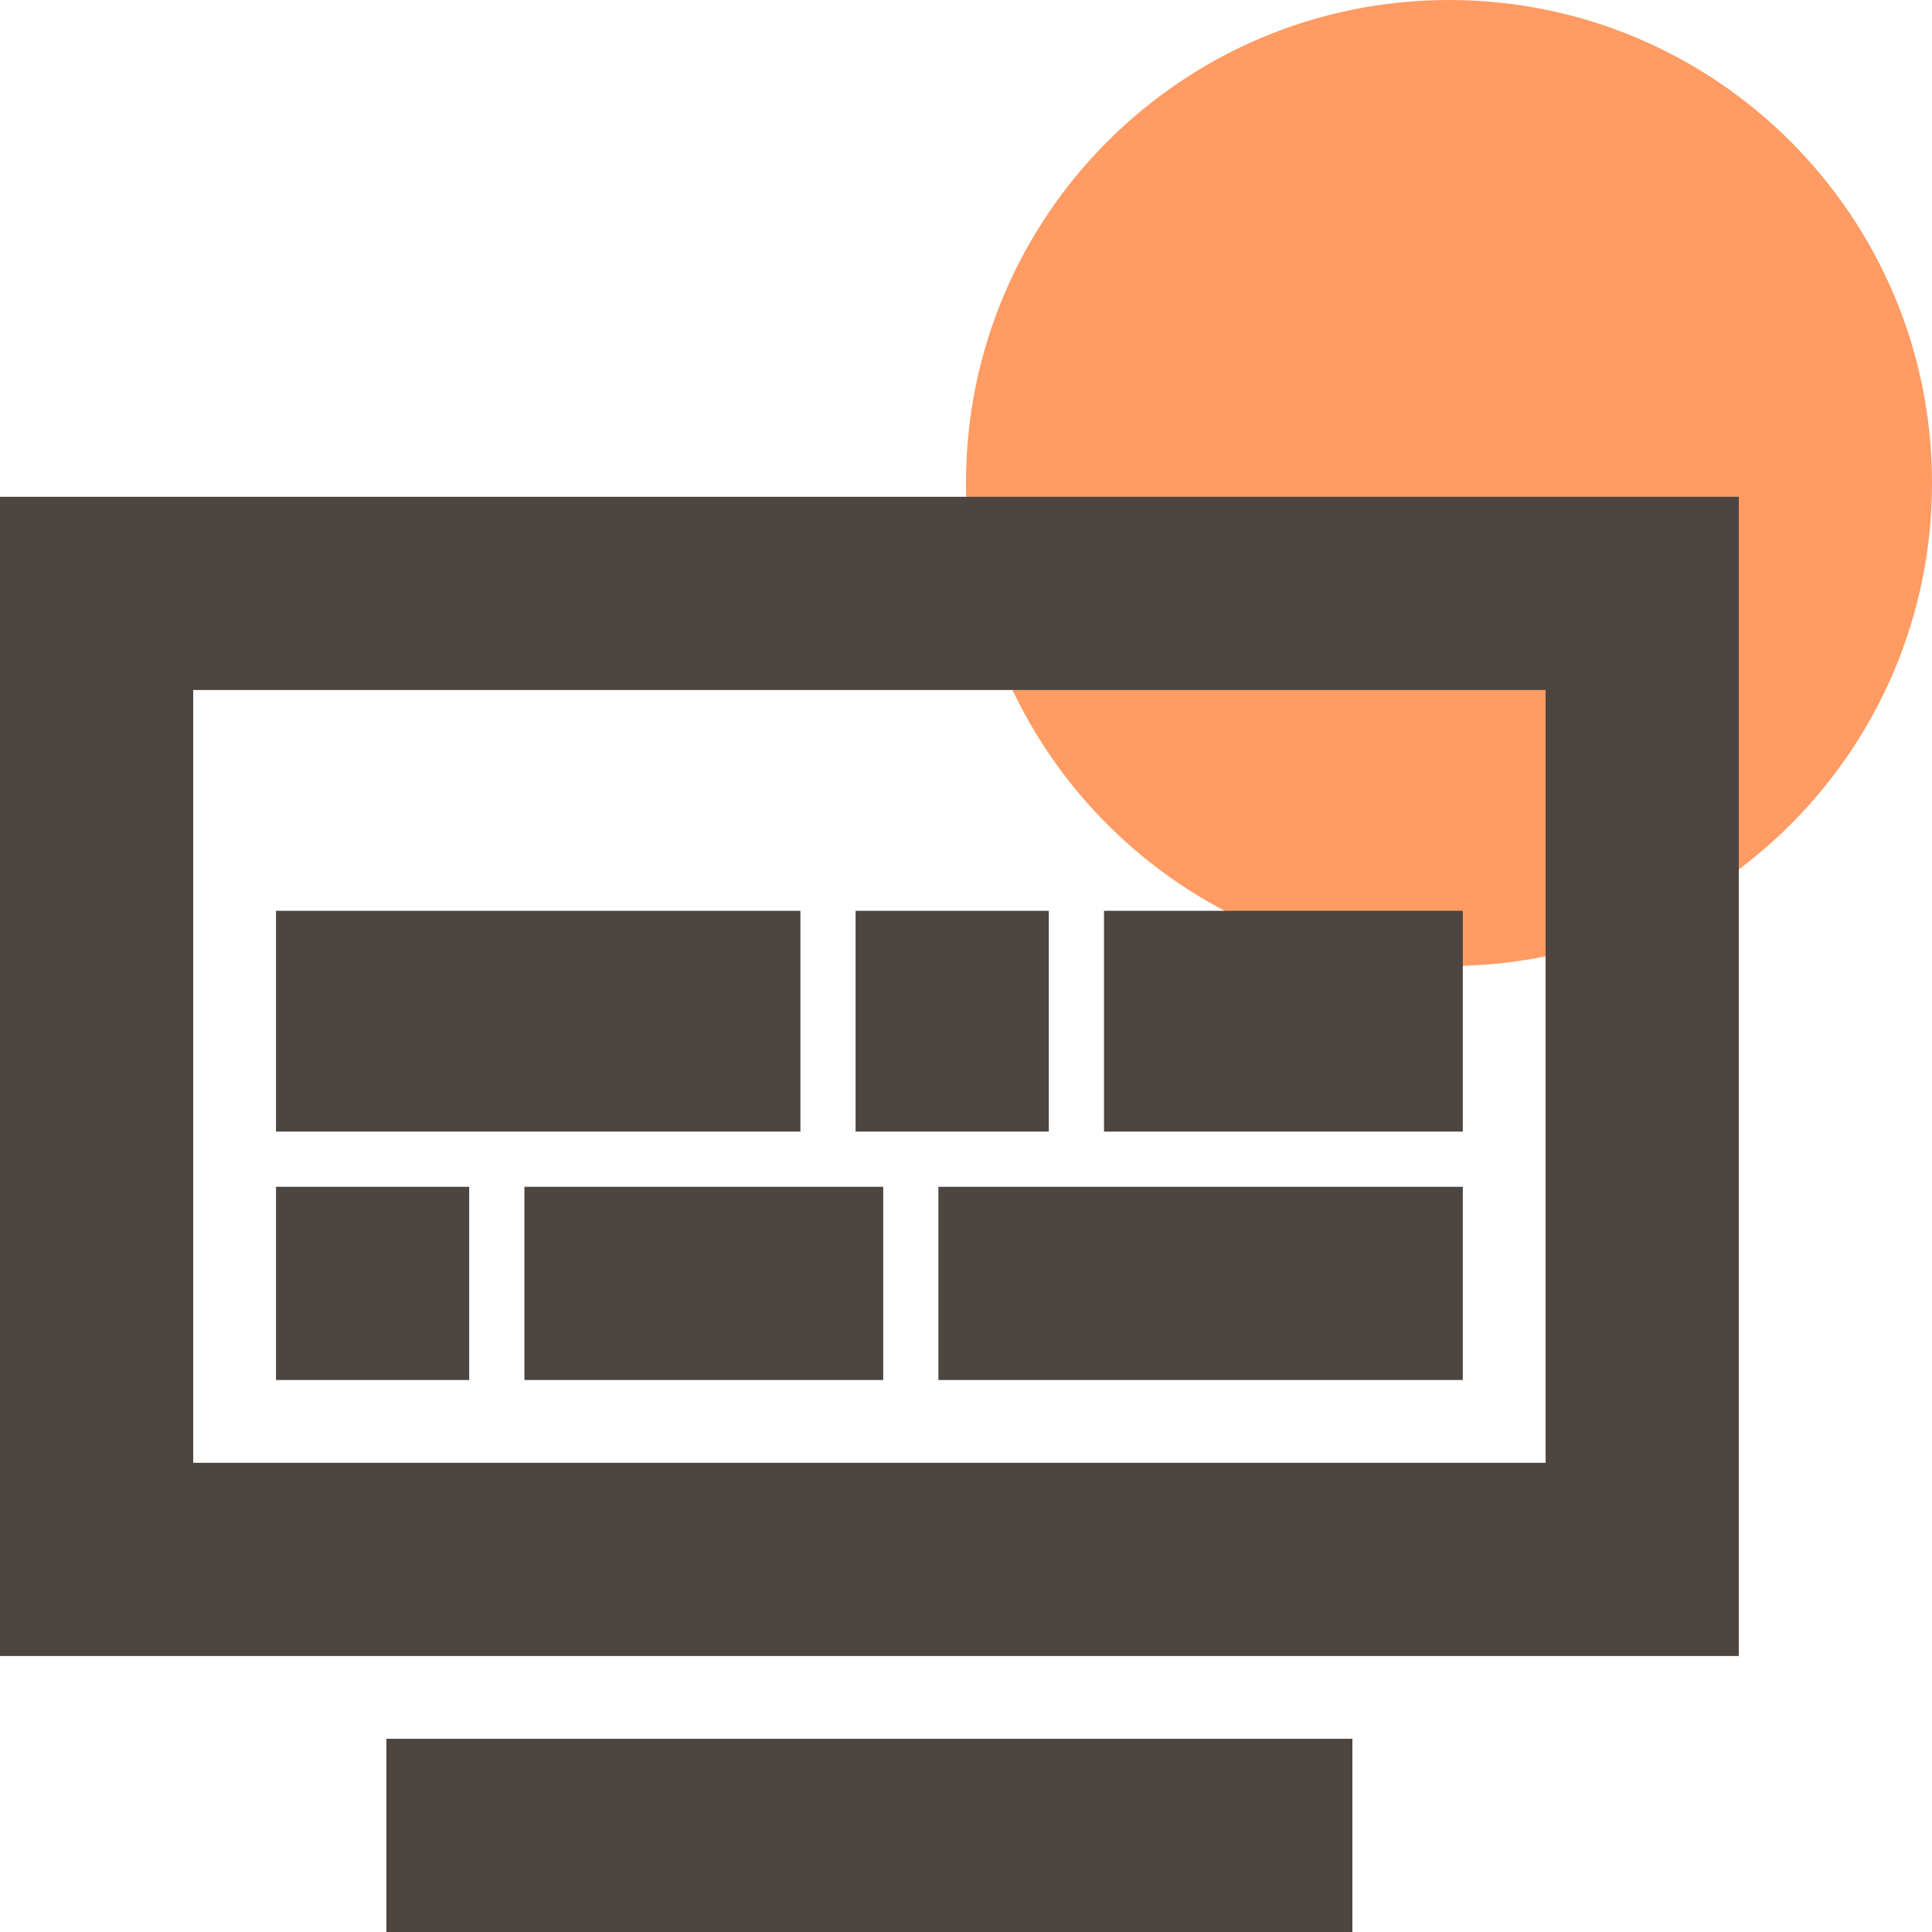
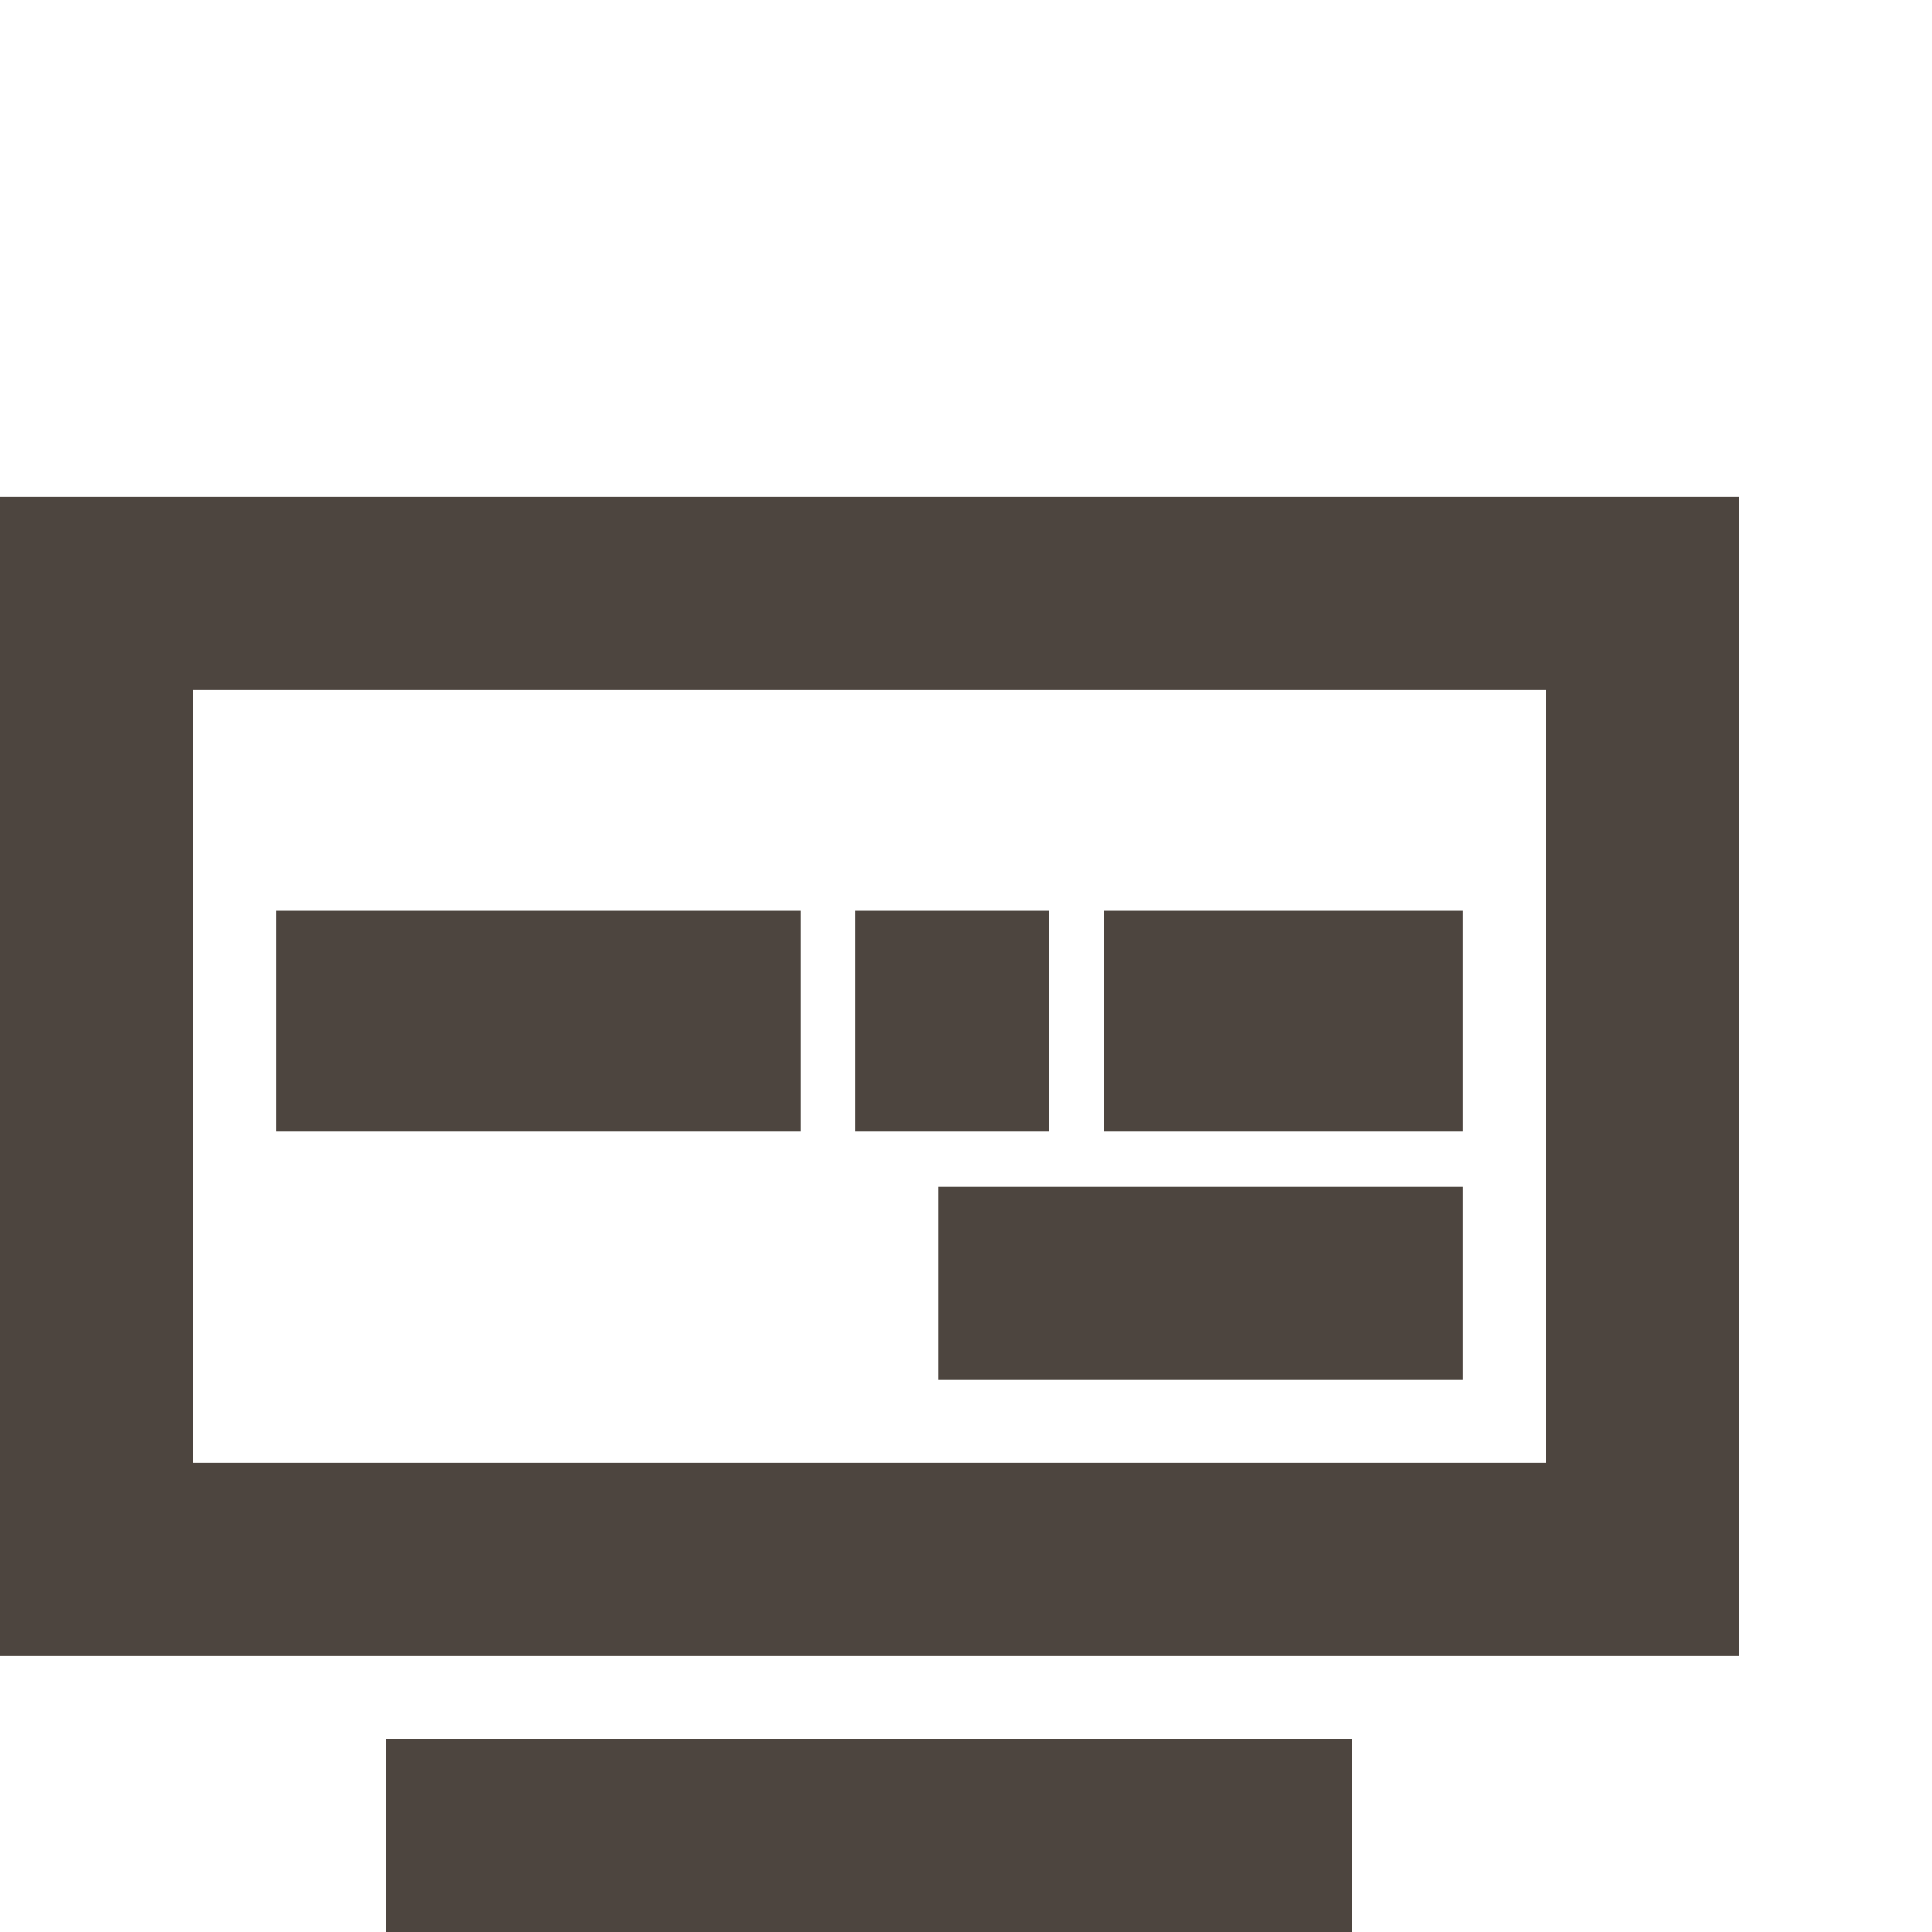
<svg xmlns="http://www.w3.org/2000/svg" width="70" height="70" viewBox="0 0 70 70" fill="none">
  <g clip-path="url(#clip0_2656_5981)">
-     <path d="M52.5 35C62.165 35 70 27.165 70 17.5C70 7.835 62.165 0 52.5 0C42.835 0 35 7.835 35 17.5C35 27.165 42.835 35 52.5 35Z" fill="#FF9B63" />
    <rect x="3.5" y="21.5" width="56" height="35" stroke="#4D453F" stroke-width="7" />
    <path d="M14 63H49V70H14V63Z" fill="#4D453F" />
-     <path d="M17 43H10V50H17V43Z" fill="#4D453F" />
-     <path d="M32 43H19V50H32V43Z" fill="#4D453F" />
+     <path d="M17 43V50H17V43Z" fill="#4D453F" />
    <path d="M53 43H34V50H53V43Z" fill="#4D453F" />
    <path d="M29 33H10V41H29V33Z" fill="#4D453F" />
    <path d="M38 33H31V41H38V33Z" fill="#4D453F" />
    <path d="M53 33H40V41H53V33Z" fill="#4D453F" />
  </g>
  <defs>
    <clipPath id="clip0_2656_5981">
      <rect width="70" height="70" fill="white" />
    </clipPath>
  </defs>
</svg>